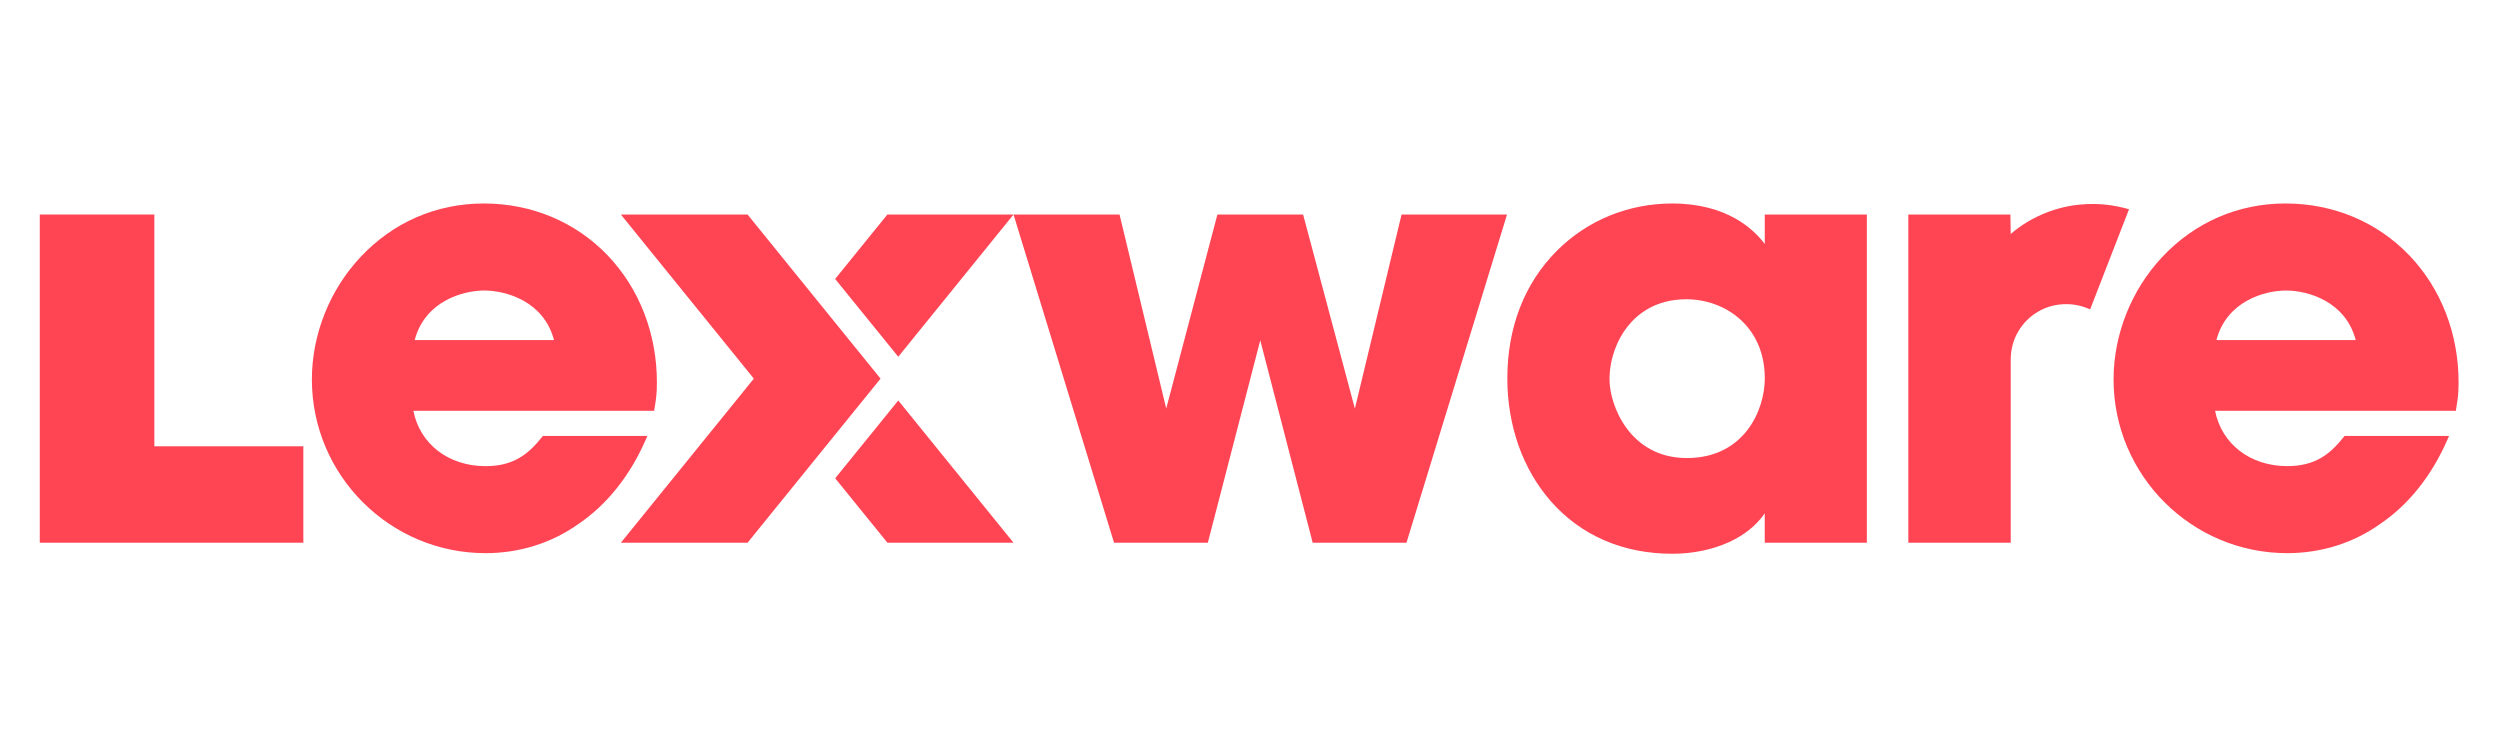
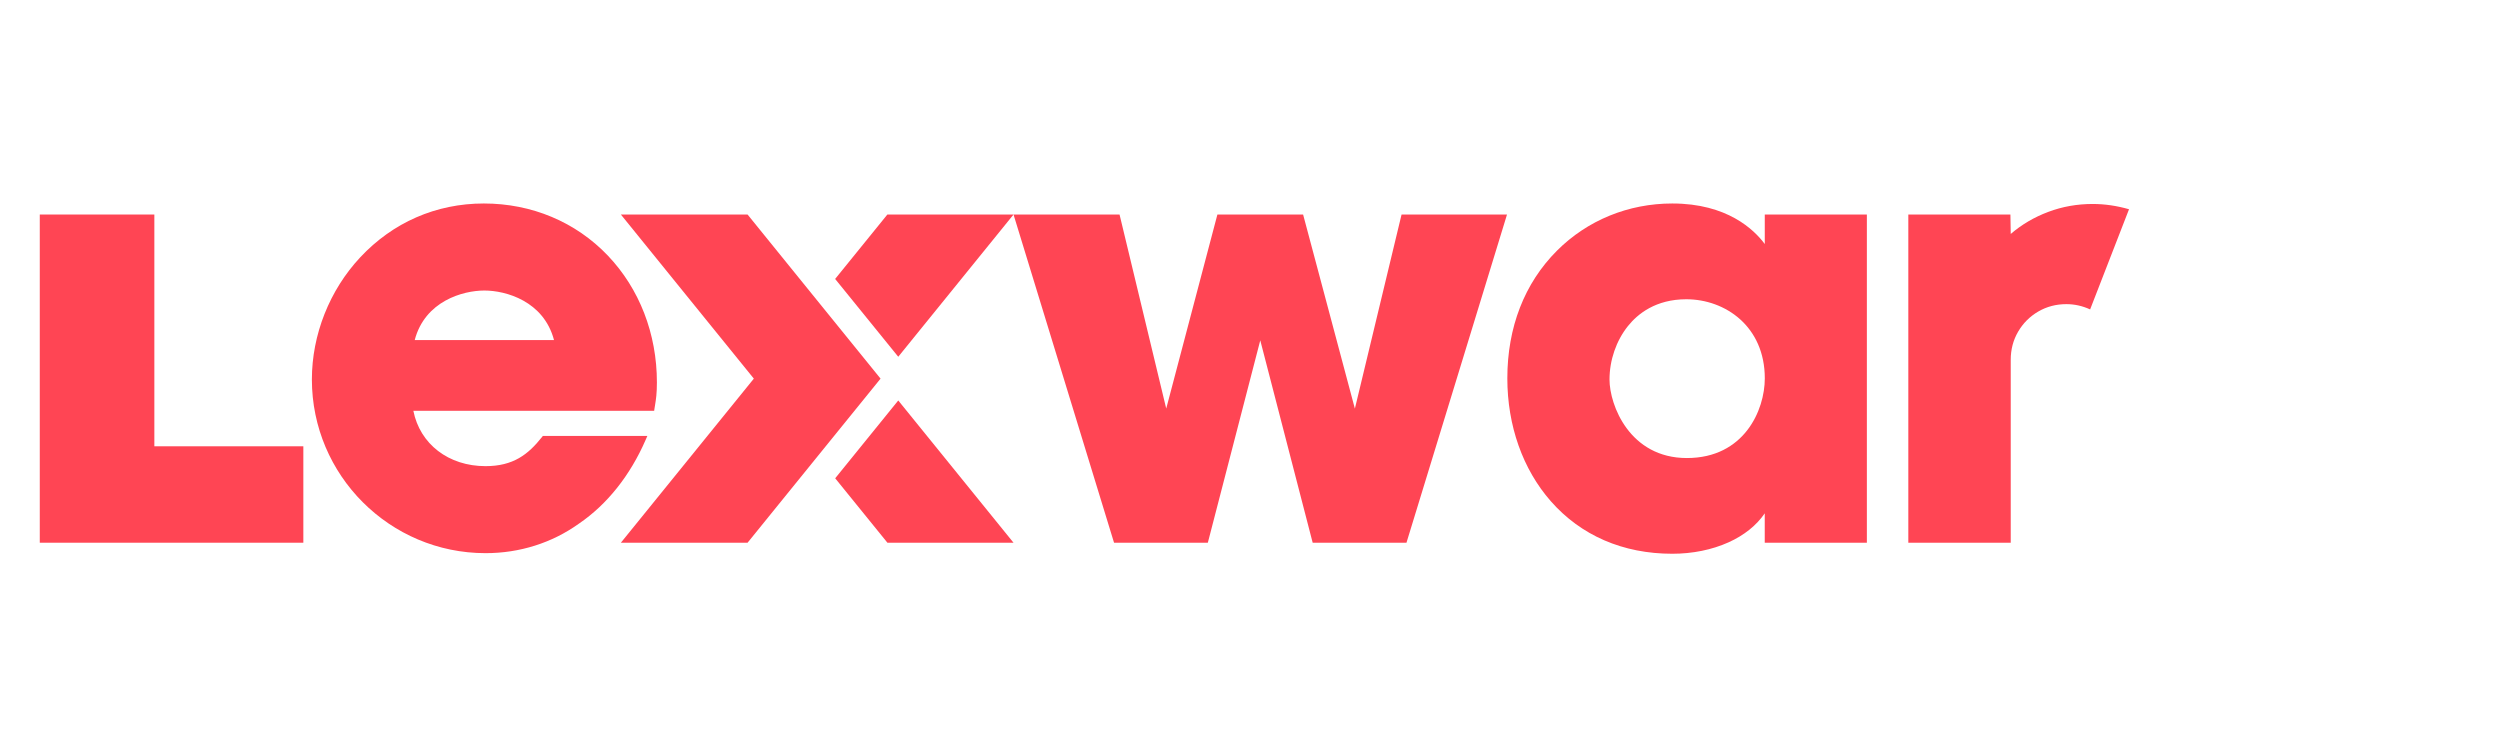
<svg xmlns="http://www.w3.org/2000/svg" id="Ebene_1" data-name="Ebene 1" version="1.1" viewBox="200 70 881.26 261.1">
  <defs>
    <style>
      .cls-1 {
        fill: #ff4554;
        stroke-width: 0px;
      }
    </style>
  </defs>
  <polygon class="cls-1" points="516.64 211.17 494.41 238.6 512.82 261.31 525.31 261.31 541.31 261.31 557.27 261.31 516.64 211.17" />
  <path class="cls-1" d="M428.19,223.67h-36.83l-.3.38c-4.89,6.17-10.15,10.27-19.91,10.27-13.04,0-23.12-7.79-25.44-19.51h84.88l.13-.85c.06-.36.11-.71.17-1.04.36-2.23.67-4.15.67-8.12,0-17.14-6.15-33.01-17.3-44.71-11.3-11.84-26.82-18.36-43.71-18.36s-32.08,6.72-43.52,18.93c-10.86,11.6-17.09,27.31-17.09,43.11,0,33.76,27.46,61.22,61.22,61.22,12.04,0,23.44-3.61,32.95-10.43,9.88-6.73,18.01-16.93,23.48-29.5l.61-1.4ZM346.19,189.87c3.61-13.75,17.01-17.46,24.55-17.46s20.93,3.71,24.55,17.46h-49.09Z" />
  <polygon class="cls-1" points="694.84 145.62 694.06 145.62 693.87 146.39 677.6 214.04 659.55 146.37 659.35 145.62 658.59 145.62 629.91 145.62 629.14 145.62 628.94 146.37 611.1 214.02 594.83 146.39 594.64 145.62 593.85 145.62 558.62 145.62 557.27 145.62 557.67 146.92 592.49 260.61 592.71 261.31 593.44 261.31 624.99 261.31 625.76 261.31 625.96 260.56 644.25 189.97 662.53 260.56 662.73 261.31 663.5 261.31 695.05 261.31 695.79 261.31 696 260.61 730.83 146.92 731.22 145.62 729.87 145.62 694.84 145.62" />
  <path class="cls-1" d="M823.09,145.62h-1v10.4c-3.78-5.09-13.28-14.29-32.6-14.29-15.49,0-29.93,5.91-40.65,16.63-11.45,11.45-17.5,27.01-17.5,45,0,16.68,5.44,32.05,15.3,43.29,10.65,12.13,25.47,18.55,42.85,18.55,7.12,0,13.99-1.39,19.84-4.03,5.49-2.47,9.85-5.98,12.75-10.22v10.36h36v-115.69h-35ZM822.1,203.37c0,11.29-7.32,28.09-27.47,28.09s-27.27-18.65-27.27-27.68c0-6.83,2.37-13.7,6.51-18.86,3.45-4.3,9.82-9.43,20.55-9.43,13.75,0,27.68,9.58,27.68,27.88Z" />
-   <path class="cls-1" d="M1049.36,160.09c-11.3-11.84-26.82-18.36-43.71-18.36s-32.08,6.72-43.52,18.93c-10.86,11.6-17.09,27.31-17.09,43.11,0,33.76,27.46,61.22,61.22,61.22,12.04,0,23.44-3.61,32.95-10.43,9.88-6.73,18.01-16.93,23.48-29.5l.61-1.4h-36.83l-.3.38c-4.89,6.17-10.15,10.27-19.91,10.27-13.04,0-23.12-7.79-25.44-19.51h84.88l.13-.85c.06-.36.11-.7.16-1.04.36-2.23.67-4.15.67-8.12,0-17.14-6.15-33.01-17.3-44.71ZM981.3,189.87c3.61-13.75,17.01-17.46,24.55-17.46s20.94,3.71,24.55,17.46h-49.09Z" />
  <path class="cls-1" d="M937.71,141.9c-5.5,0-10.73.93-15.68,2.79-4.96,1.86-9.37,4.45-13.24,7.78l-.11-6.85h-35.99v115.69h36.1v-64.47c0-3.64.87-6.95,2.61-9.93,1.74-2.98,4.1-5.34,7.09-7.09,2.98-1.74,6.29-2.61,9.93-2.61,2.86,0,5.65.62,8.36,1.86l13.71-35.31c-4.34-1.24-8.6-1.86-12.78-1.86Z" />
  <polygon class="cls-1" points="556.15 145.62 541.3 145.62 541.3 145.62 541.3 145.62 541.3 145.62 525.31 145.62 525.32 145.62 512.8 145.62 494.39 168.33 516.64 195.76 516.64 195.76 557.27 145.62 556.15 145.62" />
  <polygon class="cls-1" points="486.46 173.94 463.52 145.62 418.86 145.62 418.86 145.62 441.8 173.94 465.73 203.47 441.8 233 418.86 261.31 462.4 261.31 463.52 261.31 486.46 233 510.4 203.47 486.46 173.94" />
  <polygon class="cls-1" points="293.63 227.32 254.41 227.32 254.41 145.62 214.02 145.62 214.02 227.32 214.02 260.31 214.02 261.31 214.02 261.31 215.02 261.31 249.02 261.31 250.02 261.31 250.02 261.31 293.63 261.31 294.15 261.31 306.93 261.31 306.93 227.32 294.15 227.32 293.63 227.32" />
</svg>